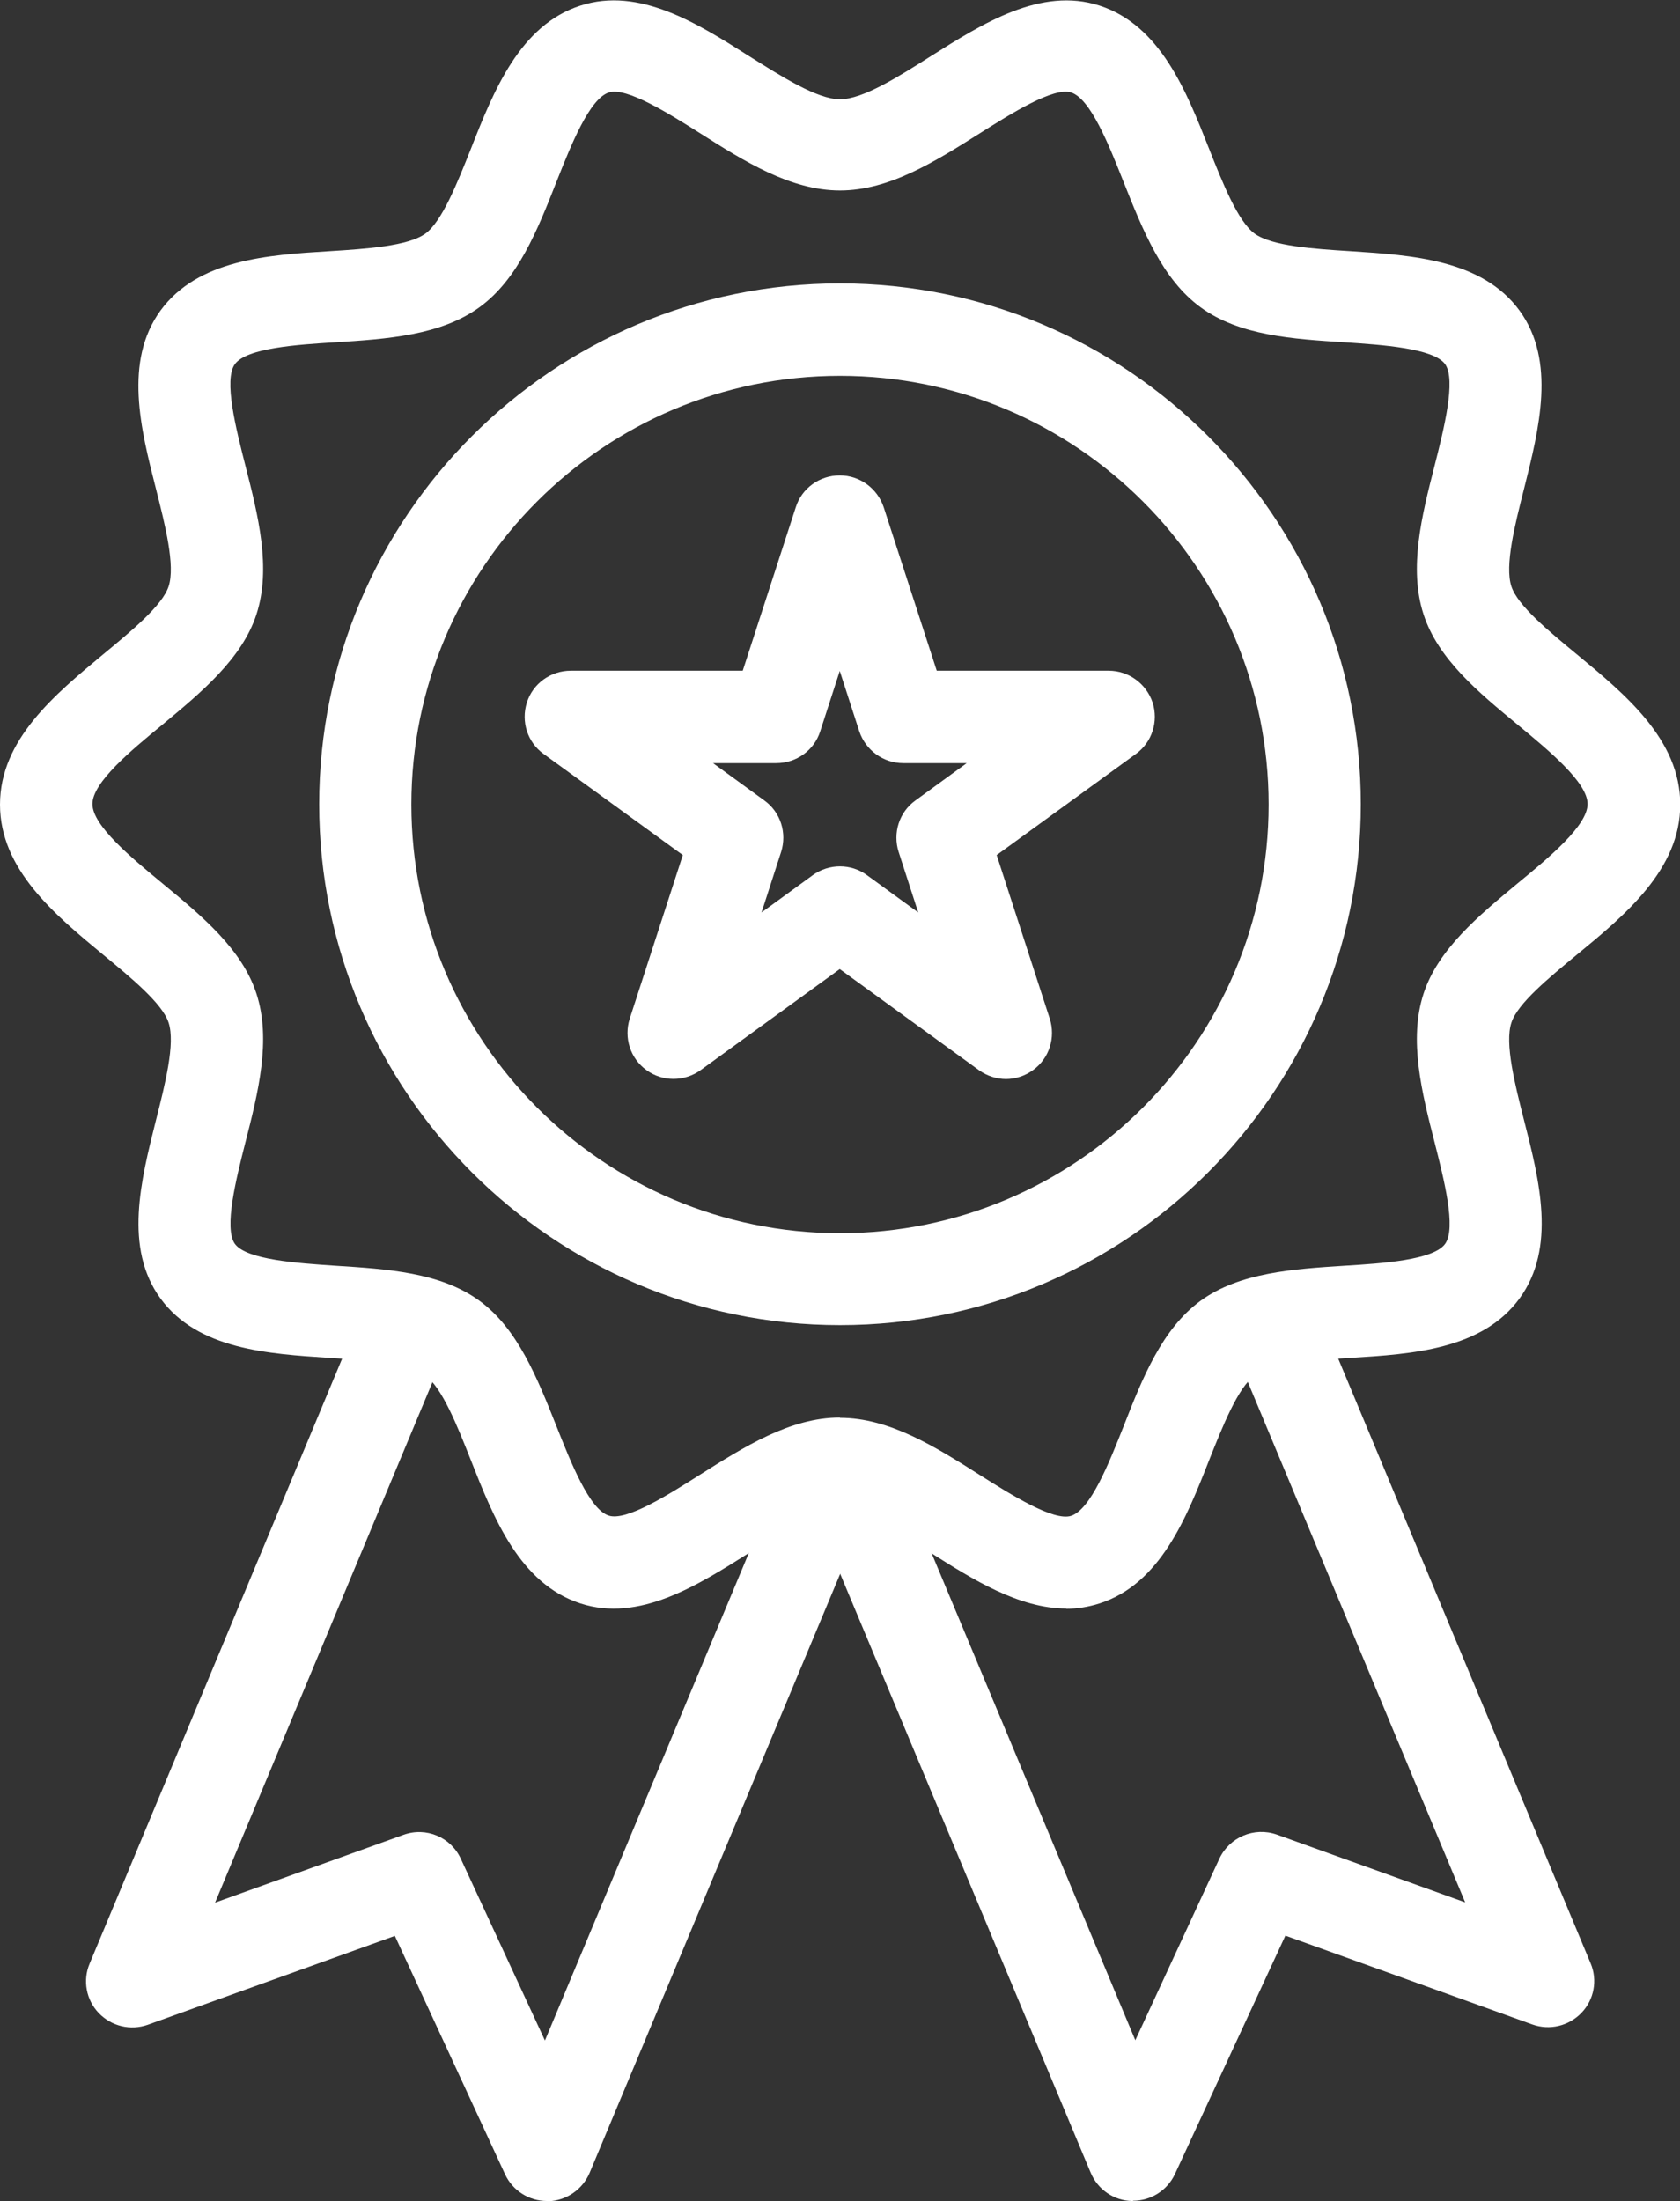
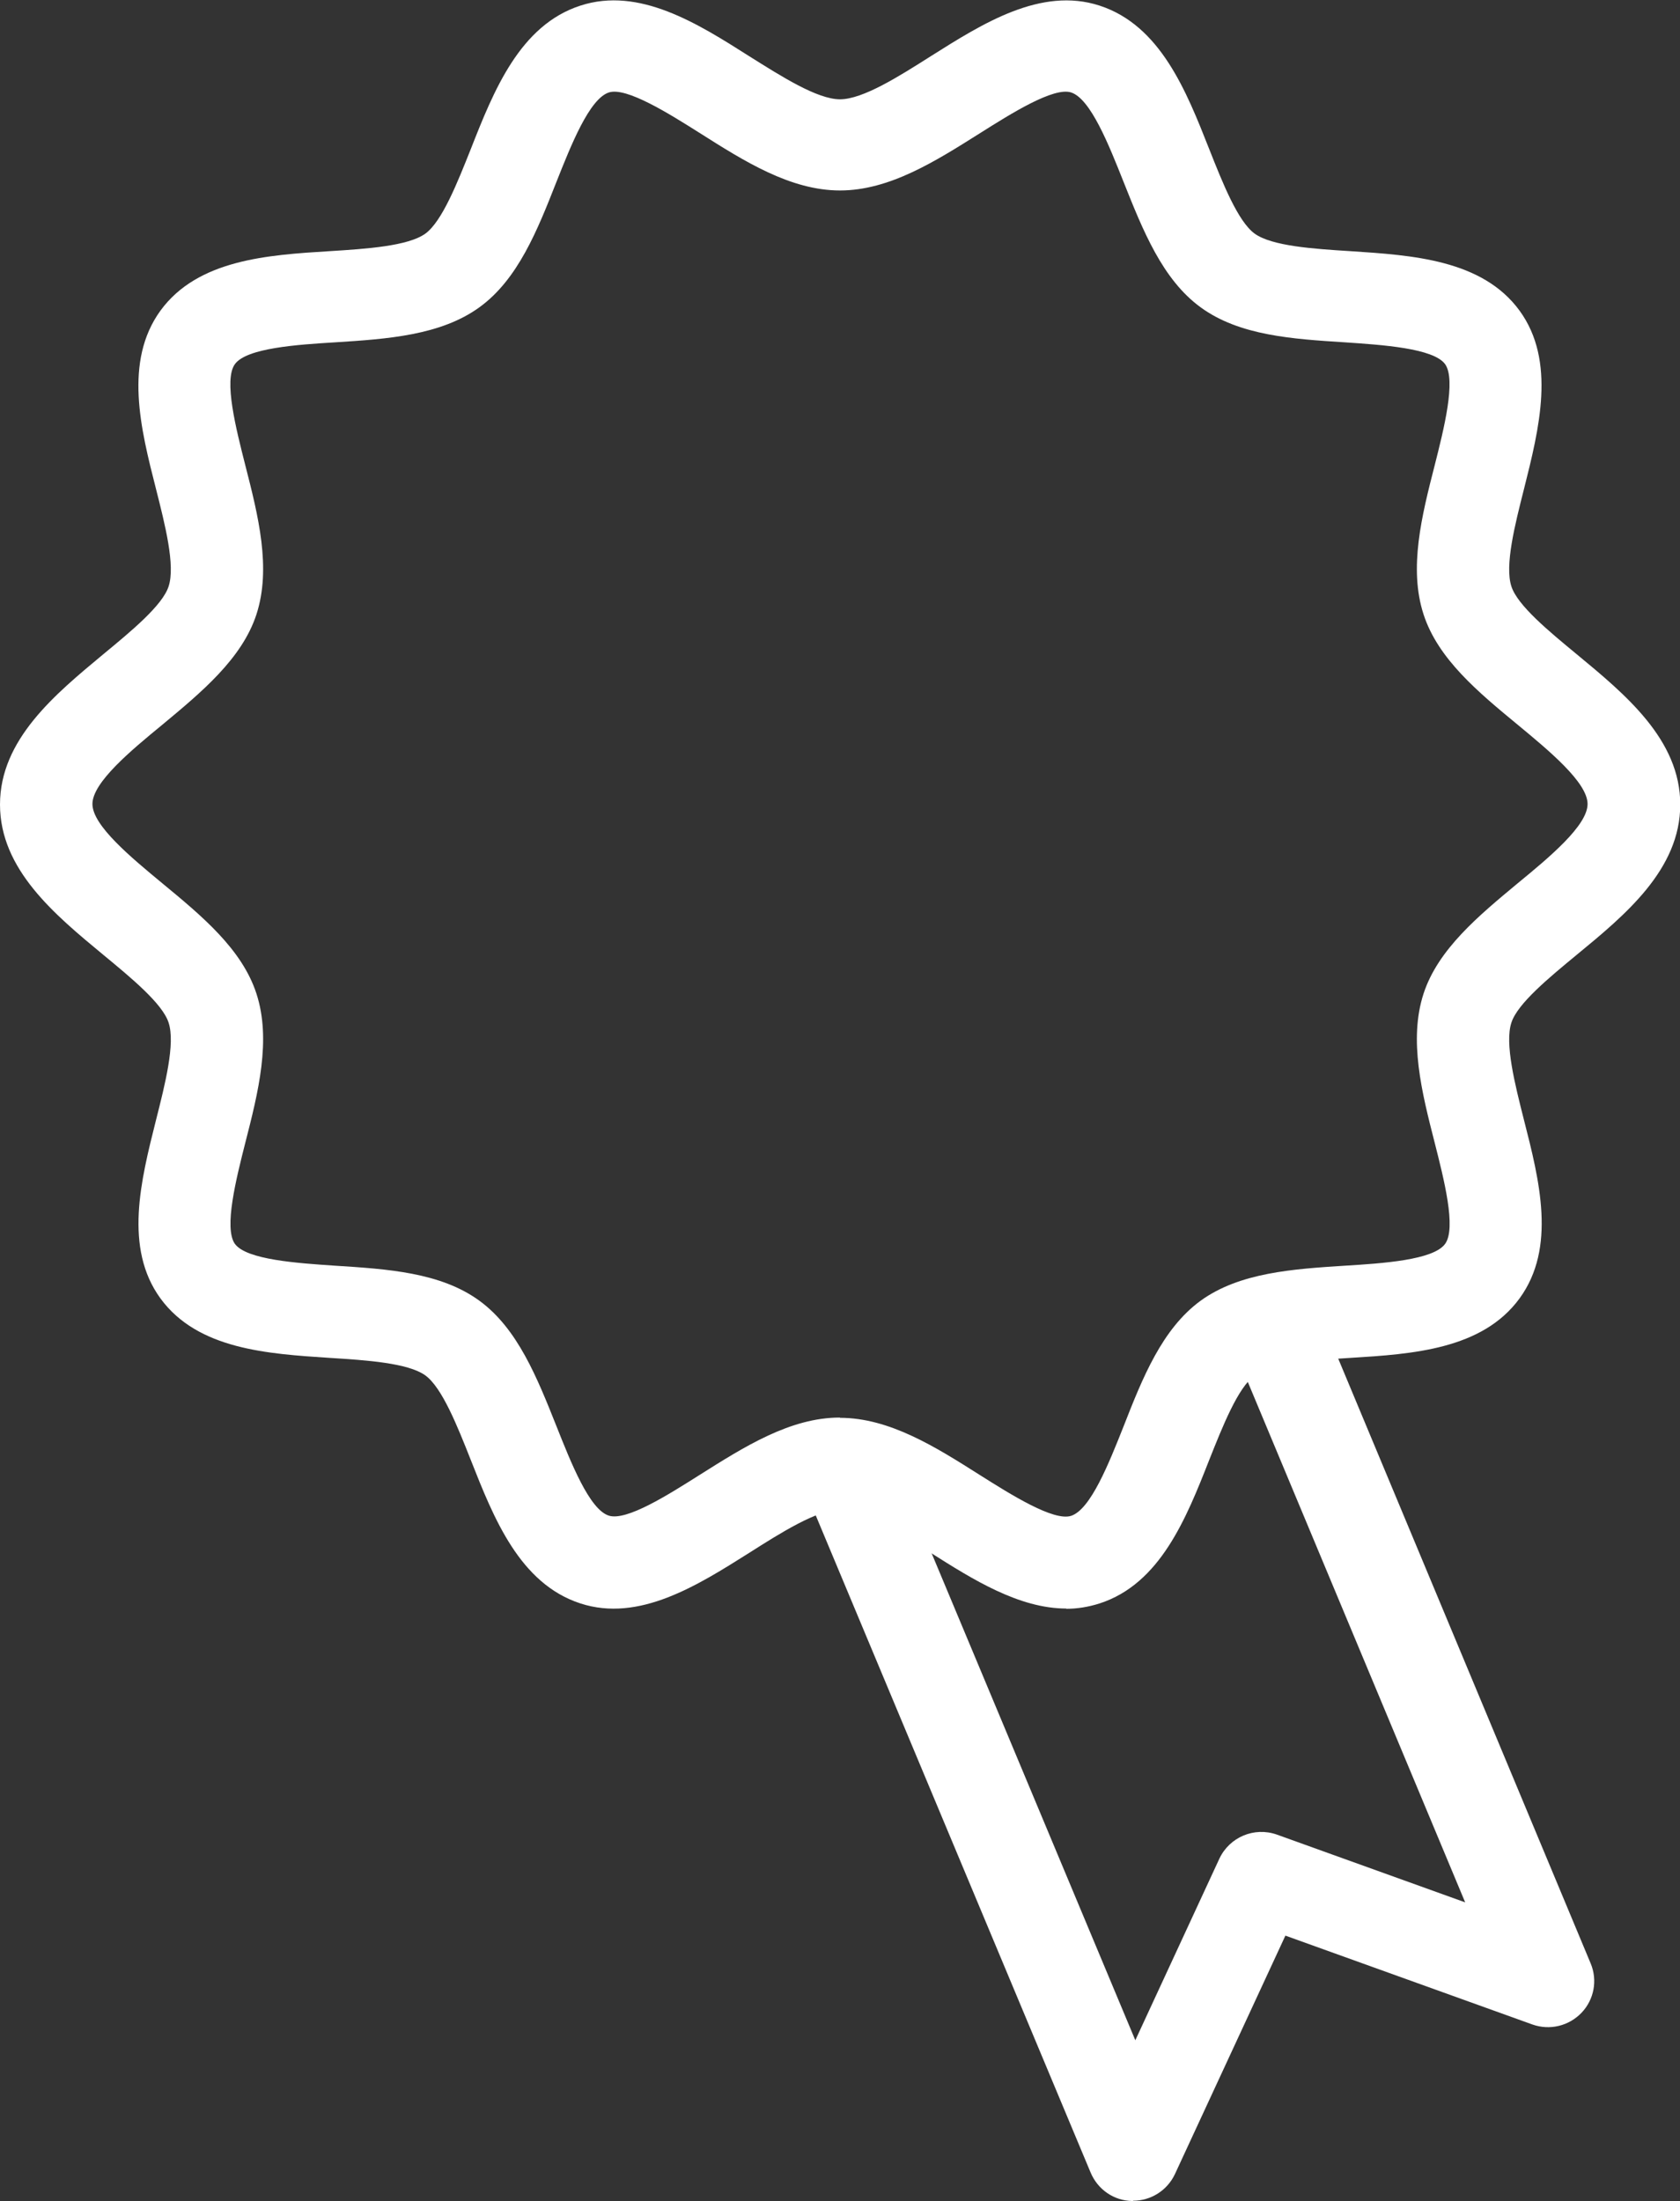
<svg xmlns="http://www.w3.org/2000/svg" id="Capa_2" data-name="Capa 2" viewBox="0 0 66.16 86.67">
  <rect x="0" y="0" width="66.16" height="86.67" fill="#333333" stroke="none" />
  <defs>
    <style>
      .cls-1 {
        fill: #fff;
        stroke-width: 0px;
      }
    </style>
  </defs>
  <g id="Layer_1" data-name="Layer 1">
    <g>
      <path class="cls-1" d="M41.99,63.34c-1.86,0-3.69-1.15-5.33-2.19-1.26-.79-2.68-1.7-3.58-1.7s-2.32.9-3.58,1.7c-2.03,1.28-4.33,2.74-6.64,1.99-2.4-.78-3.42-3.37-4.32-5.65-.53-1.34-1.13-2.85-1.79-3.33-.68-.49-2.32-.6-3.77-.69-2.43-.16-5.19-.33-6.66-2.34-1.45-1.99-.77-4.66-.18-7.01.36-1.42.77-3.03.5-3.85-.24-.75-1.48-1.77-2.57-2.67-1.91-1.58-4.07-3.36-4.07-5.92s2.17-4.34,4.07-5.92c1.09-.9,2.33-1.92,2.57-2.67.27-.82-.14-2.43-.5-3.85-.6-2.35-1.27-5.01.18-7.01,1.47-2.01,4.22-2.19,6.66-2.34,1.45-.09,3.09-.2,3.77-.69.66-.48,1.26-2,1.79-3.33.9-2.29,1.93-4.88,4.32-5.65,2.31-.75,4.61.7,6.64,1.99,1.26.79,2.68,1.7,3.58,1.7s2.32-.9,3.58-1.7c2.03-1.28,4.33-2.74,6.64-1.99,2.4.78,3.42,3.37,4.32,5.65.53,1.34,1.13,2.85,1.79,3.33.68.49,2.32.6,3.77.69,2.43.16,5.19.33,6.66,2.34,1.45,1.99.77,4.66.18,7.01-.36,1.42-.77,3.03-.5,3.85.24.75,1.48,1.77,2.57,2.67,1.91,1.58,4.08,3.36,4.08,5.92s-2.17,4.35-4.08,5.92c-1.09.9-2.33,1.92-2.57,2.67-.27.82.14,2.43.5,3.85.6,2.35,1.28,5.01-.18,7.01-1.47,2.01-4.22,2.19-6.66,2.34-1.45.09-3.09.2-3.77.69-.66.48-1.26,2-1.79,3.33-.9,2.29-1.93,4.88-4.32,5.65-.44.14-.88.21-1.31.21ZM33.08,55.83c1.95,0,3.77,1.15,5.52,2.26,1.22.77,2.89,1.82,3.58,1.6.77-.25,1.49-2.07,2.07-3.53.74-1.89,1.51-3.83,3.03-4.94,1.53-1.11,3.64-1.25,5.68-1.38,1.47-.09,3.49-.22,3.95-.86.45-.62-.05-2.56-.41-3.98-.51-1.99-1.03-4.05-.44-5.87.57-1.75,2.17-3.07,3.71-4.35,1.23-1.01,2.75-2.27,2.75-3.12s-1.53-2.11-2.75-3.12c-1.55-1.28-3.14-2.59-3.71-4.35-.59-1.82-.07-3.88.44-5.87.36-1.42.85-3.36.41-3.98-.46-.63-2.48-.76-3.95-.86-2.04-.13-4.15-.26-5.68-1.38-1.51-1.1-2.28-3.05-3.03-4.93-.58-1.46-1.3-3.28-2.07-3.53-.69-.22-2.36.83-3.58,1.6-1.76,1.11-3.57,2.26-5.52,2.26s-3.77-1.15-5.52-2.26c-1.22-.77-2.89-1.82-3.58-1.6-.77.25-1.49,2.07-2.07,3.53-.74,1.88-1.51,3.83-3.03,4.93-1.53,1.11-3.64,1.25-5.68,1.38-1.47.09-3.49.22-3.95.86-.45.62.05,2.56.41,3.98.51,1.99,1.03,4.05.44,5.87-.57,1.75-2.17,3.07-3.71,4.35-1.23,1.01-2.75,2.27-2.75,3.12s1.53,2.11,2.75,3.12c1.55,1.28,3.14,2.59,3.71,4.35.59,1.82.07,3.88-.44,5.87-.36,1.42-.85,3.36-.41,3.98.46.63,2.48.76,3.95.86,2.04.13,4.15.26,5.68,1.38,1.51,1.1,2.28,3.05,3.03,4.93.58,1.46,1.3,3.28,2.06,3.53.7.23,2.36-.83,3.58-1.6,1.76-1.11,3.57-2.26,5.52-2.26Z" />
-       <path class="cls-1" d="M33.08,52.18c-11.31,0-20.51-9.2-20.51-20.51s9.2-20.51,20.51-20.51,20.51,9.2,20.51,20.51-9.2,20.51-20.51,20.51ZM33.08,14.8c-9.31,0-16.88,7.57-16.88,16.88s7.57,16.88,16.88,16.88,16.88-7.57,16.88-16.88-7.57-16.88-16.88-16.88Z" />
      <g>
-         <path class="cls-1" d="M21.54,86.67c-.71,0-1.35-.41-1.65-1.05l-4.34-9.39-9.73,3.5c-.68.24-1.43.06-1.93-.46-.5-.52-.64-1.29-.36-1.95l10.77-25.8c.39-.93,1.45-1.36,2.38-.98.93.39,1.36,1.45.98,2.38l-9.19,22,7.42-2.67c.89-.32,1.87.09,2.26.95l3.31,7.15,9.55-22.83c.39-.93,1.45-1.36,2.38-.97.92.39,1.36,1.45.97,2.38l-11.14,26.63c-.28.66-.92,1.1-1.64,1.12h-.03Z" />
        <path class="cls-1" d="M44.62,86.67h-.03c-.72-.01-1.36-.45-1.64-1.12l-11.14-26.63c-.39-.92.05-1.99.97-2.38.92-.39,1.99.05,2.38.97l9.55,22.83,3.31-7.15c.4-.85,1.37-1.26,2.26-.95l7.42,2.67-9.19-22c-.39-.92.05-1.99.98-2.38.93-.38,1.99.05,2.38.98l10.77,25.8c.28.66.14,1.43-.36,1.95s-1.25.7-1.93.46l-9.73-3.5-4.35,9.39c-.3.64-.94,1.05-1.65,1.05Z" />
      </g>
-       <path class="cls-1" d="M39.62,42.49c-.37,0-.75-.12-1.07-.35l-5.48-3.98-5.48,3.98c-.64.46-1.5.46-2.13,0-.64-.46-.9-1.28-.66-2.03l2.09-6.44-5.48-3.98c-.64-.46-.9-1.28-.66-2.03.24-.75.94-1.25,1.73-1.25h6.77l2.09-6.44c.24-.75.94-1.25,1.73-1.25s1.48.51,1.73,1.25l2.09,6.44h6.77c.79,0,1.48.51,1.73,1.25.24.75-.02,1.57-.66,2.03l-5.48,3.98,2.09,6.44c.24.75-.02,1.57-.66,2.03-.32.23-.69.35-1.07.35ZM28.08,30.05l2.02,1.47c.64.46.9,1.28.66,2.03l-.77,2.38,2.02-1.47c.64-.46,1.5-.46,2.13,0l2.02,1.47-.77-2.38c-.24-.75.02-1.57.66-2.03l2.02-1.47h-2.5c-.79,0-1.48-.51-1.73-1.25l-.77-2.38-.77,2.38c-.24.75-.94,1.25-1.73,1.25h-2.5Z" />
    </g>
  </g>
</svg>